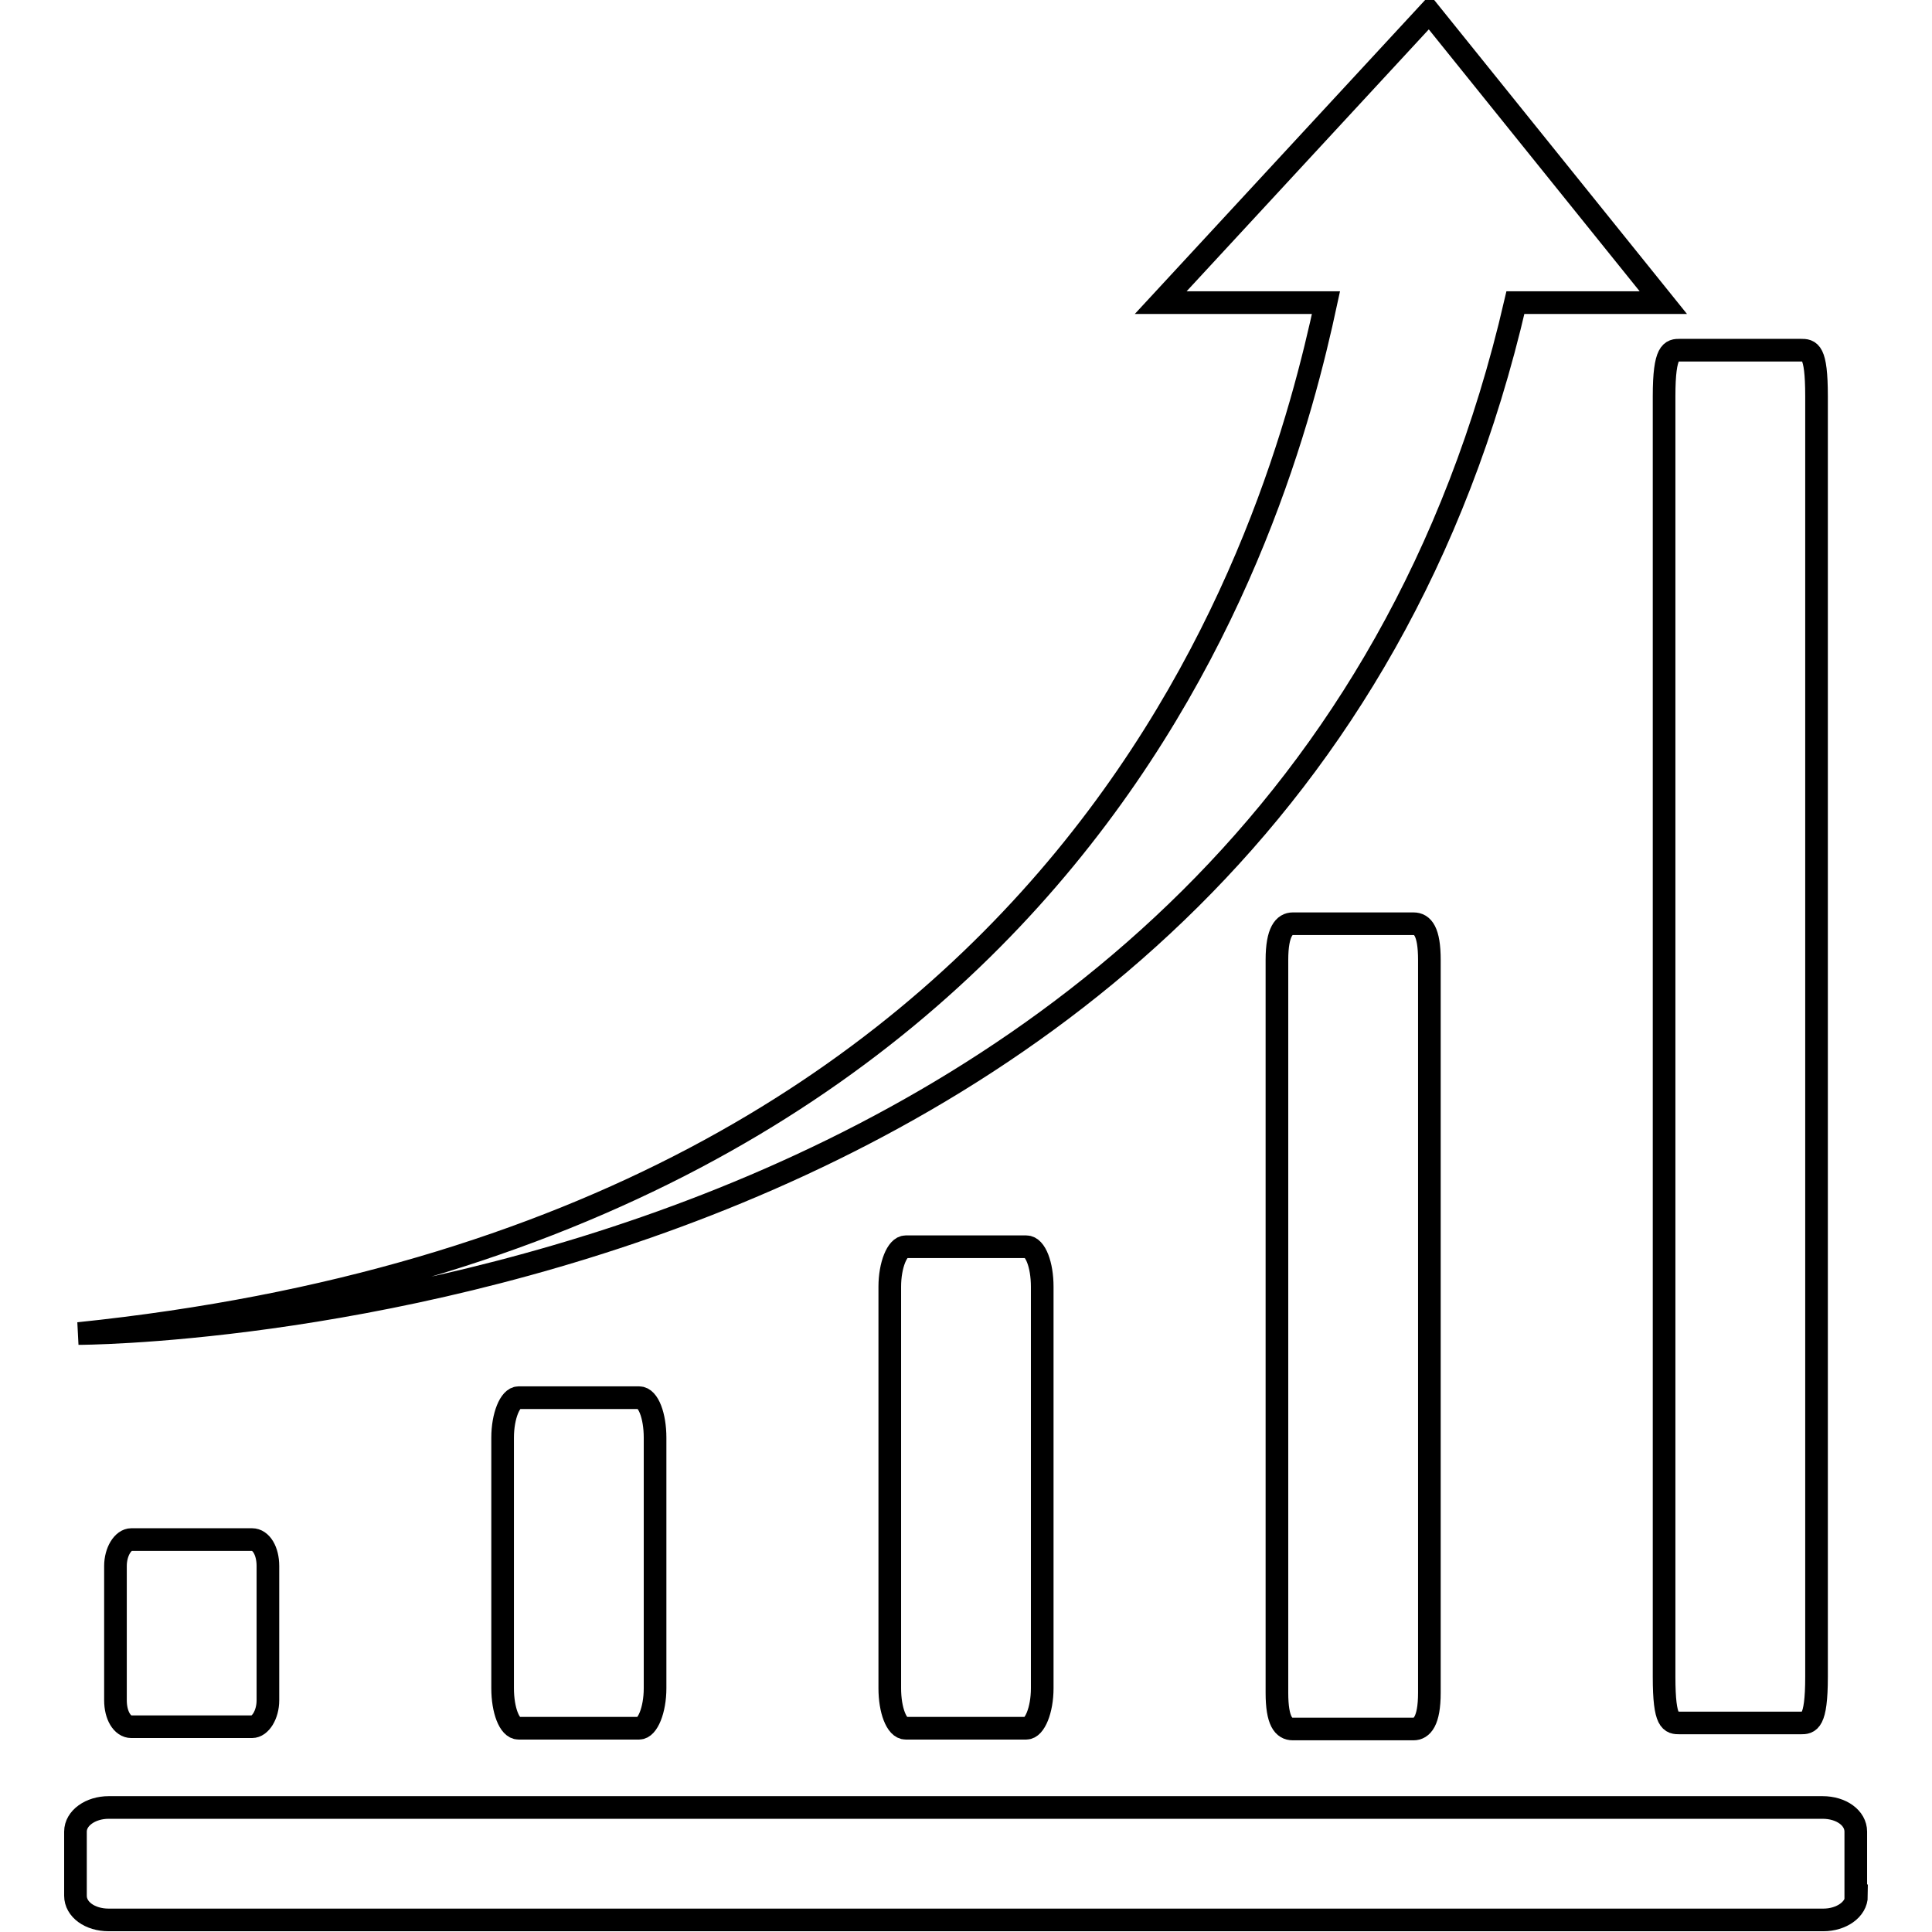
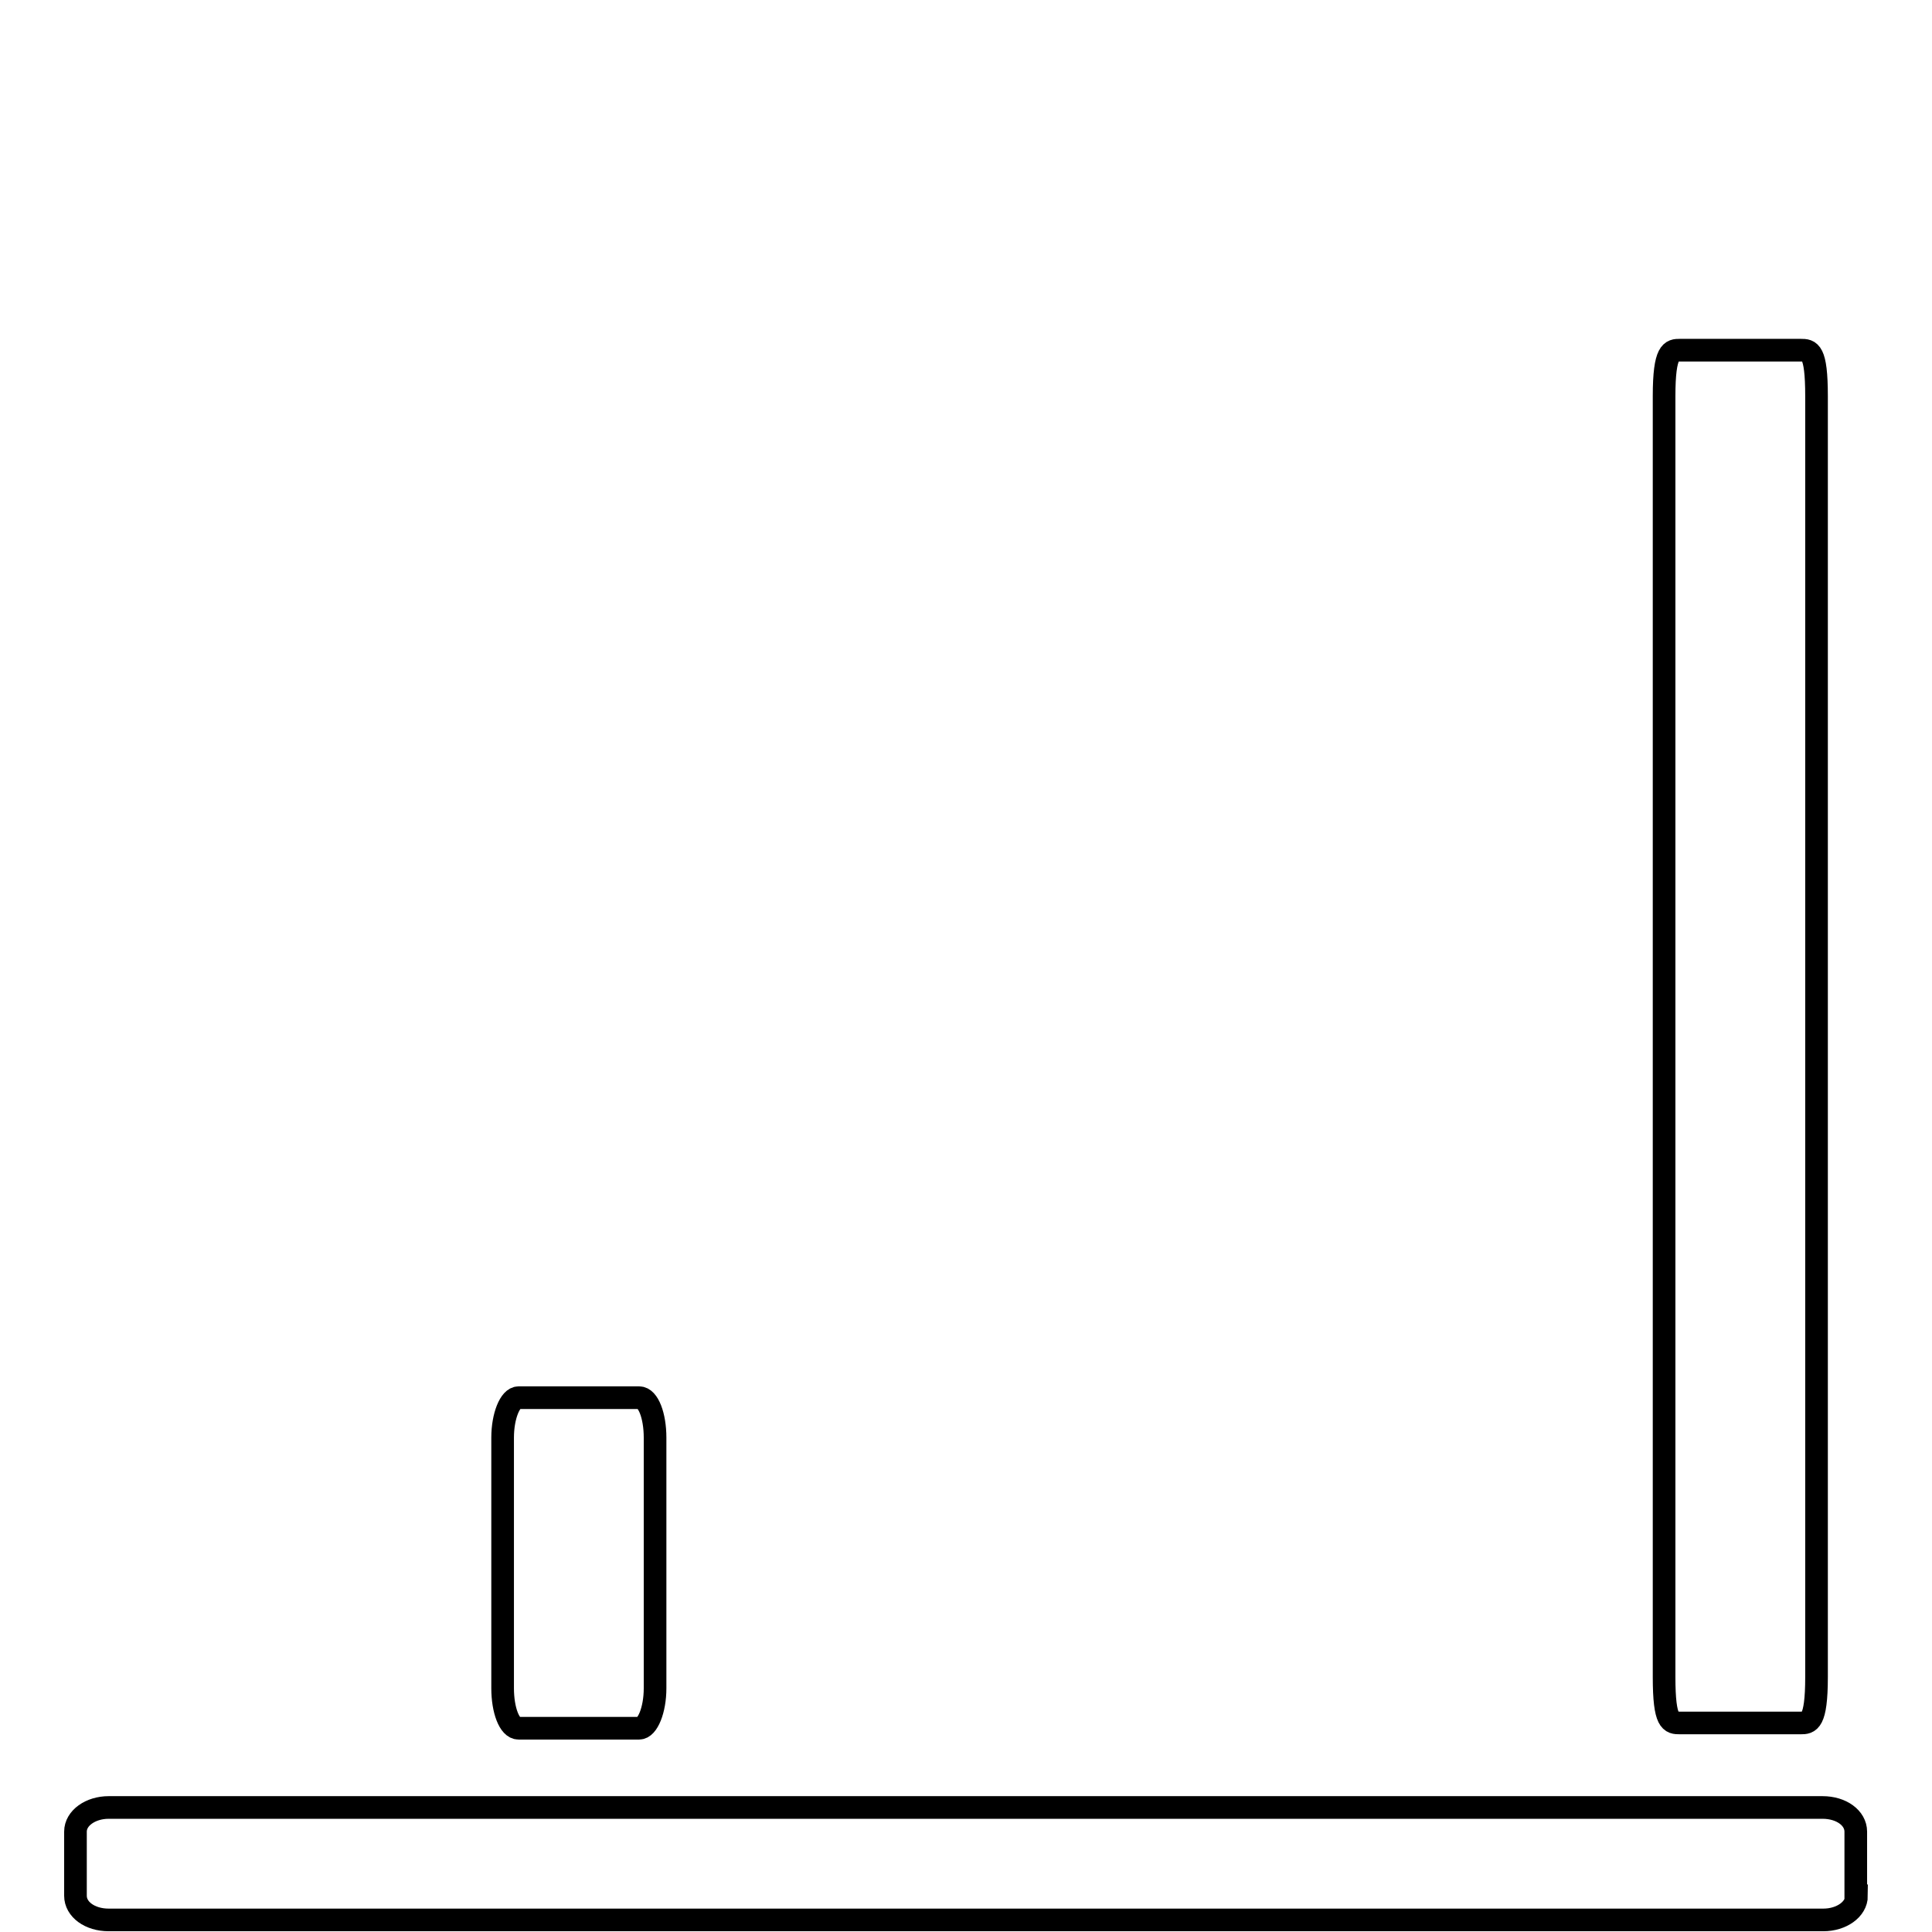
<svg xmlns="http://www.w3.org/2000/svg" version="1.1" x="0px" y="0px" viewBox="0 0 256 256" enable-background="new 0 0 256 256" xml:space="preserve">
  <g>
    <g>
      <path stroke-width="3" fill-opacity="0" stroke="#000000" d="M246,251.2c0,1.8-2,3.2-4.4,3.2H14.4c-2.5,0-4.4-1.4-4.4-3.2v-8.5c0-1.8,2-3.2,4.4-3.2h227.1c2.5,0,4.4,1.4,4.4,3.2V251.2L246,251.2z" />
-       <path stroke-width="3" fill-opacity="0" stroke="#000000" d="M35.5,225.3c0,1.9-1,3.5-2.1,3.5h-16c-1.2,0-2.1-1.5-2.1-3.5v-17.8c0-1.9,1-3.5,2.1-3.5h16c1.2,0,2.1,1.5,2.1,3.5V225.3L35.5,225.3z" />
-       <path stroke-width="3" fill-opacity="0" stroke="#000000" d="M138.1,223.7c0,2.9-1,5.3-2.1,5.3h-16c-1.2,0-2.1-2.4-2.1-5.3v-53.2c0-2.9,1-5.3,2.1-5.3h16c1.2,0,2.1,2.4,2.1,5.3V223.7z" />
      <path stroke-width="3" fill-opacity="0" stroke="#000000" d="M86.8,223.7c0,2.9-1,5.3-2.1,5.3h-16c-1.2,0-2.1-2.4-2.1-5.3v-33.2c0-2.9,1-5.3,2.1-5.3h16c1.2,0,2.1,2.4,2.1,5.3V223.7z" />
-       <path stroke-width="3" fill-opacity="0" stroke="#000000" d="M189.4,224.3c0,3.8-1,4.8-2.1,4.8h-16c-1.2,0-2.1-1-2.1-4.8v-97.1c0-3.8,1-4.8,2.1-4.8h16c1.2,0,2.1,1,2.1,4.8V224.3z" />
      <path stroke-width="3" fill-opacity="0" stroke="#000000" d="M240.7,222.2c0,6.1-1,6.1-2.1,6.1h-16c-1.2,0-2.1,0-2.1-6.1V52.5c0-6.1,1-6.1,2.1-6.1h16c1.2,0,2.1,0,2.1,6.1V222.2L240.7,222.2z" />
-       <path stroke-width="3" fill-opacity="0" stroke="#000000" d="M220.4,40.1L189.4,1.6l-35.6,38.5h21.9c-6.1,28.3-31.1,122.7-165.3,136.6c0,0,158.8,0,190.4-136.6H220.4L220.4,40.1z" />
    </g>
  </g>
</svg>